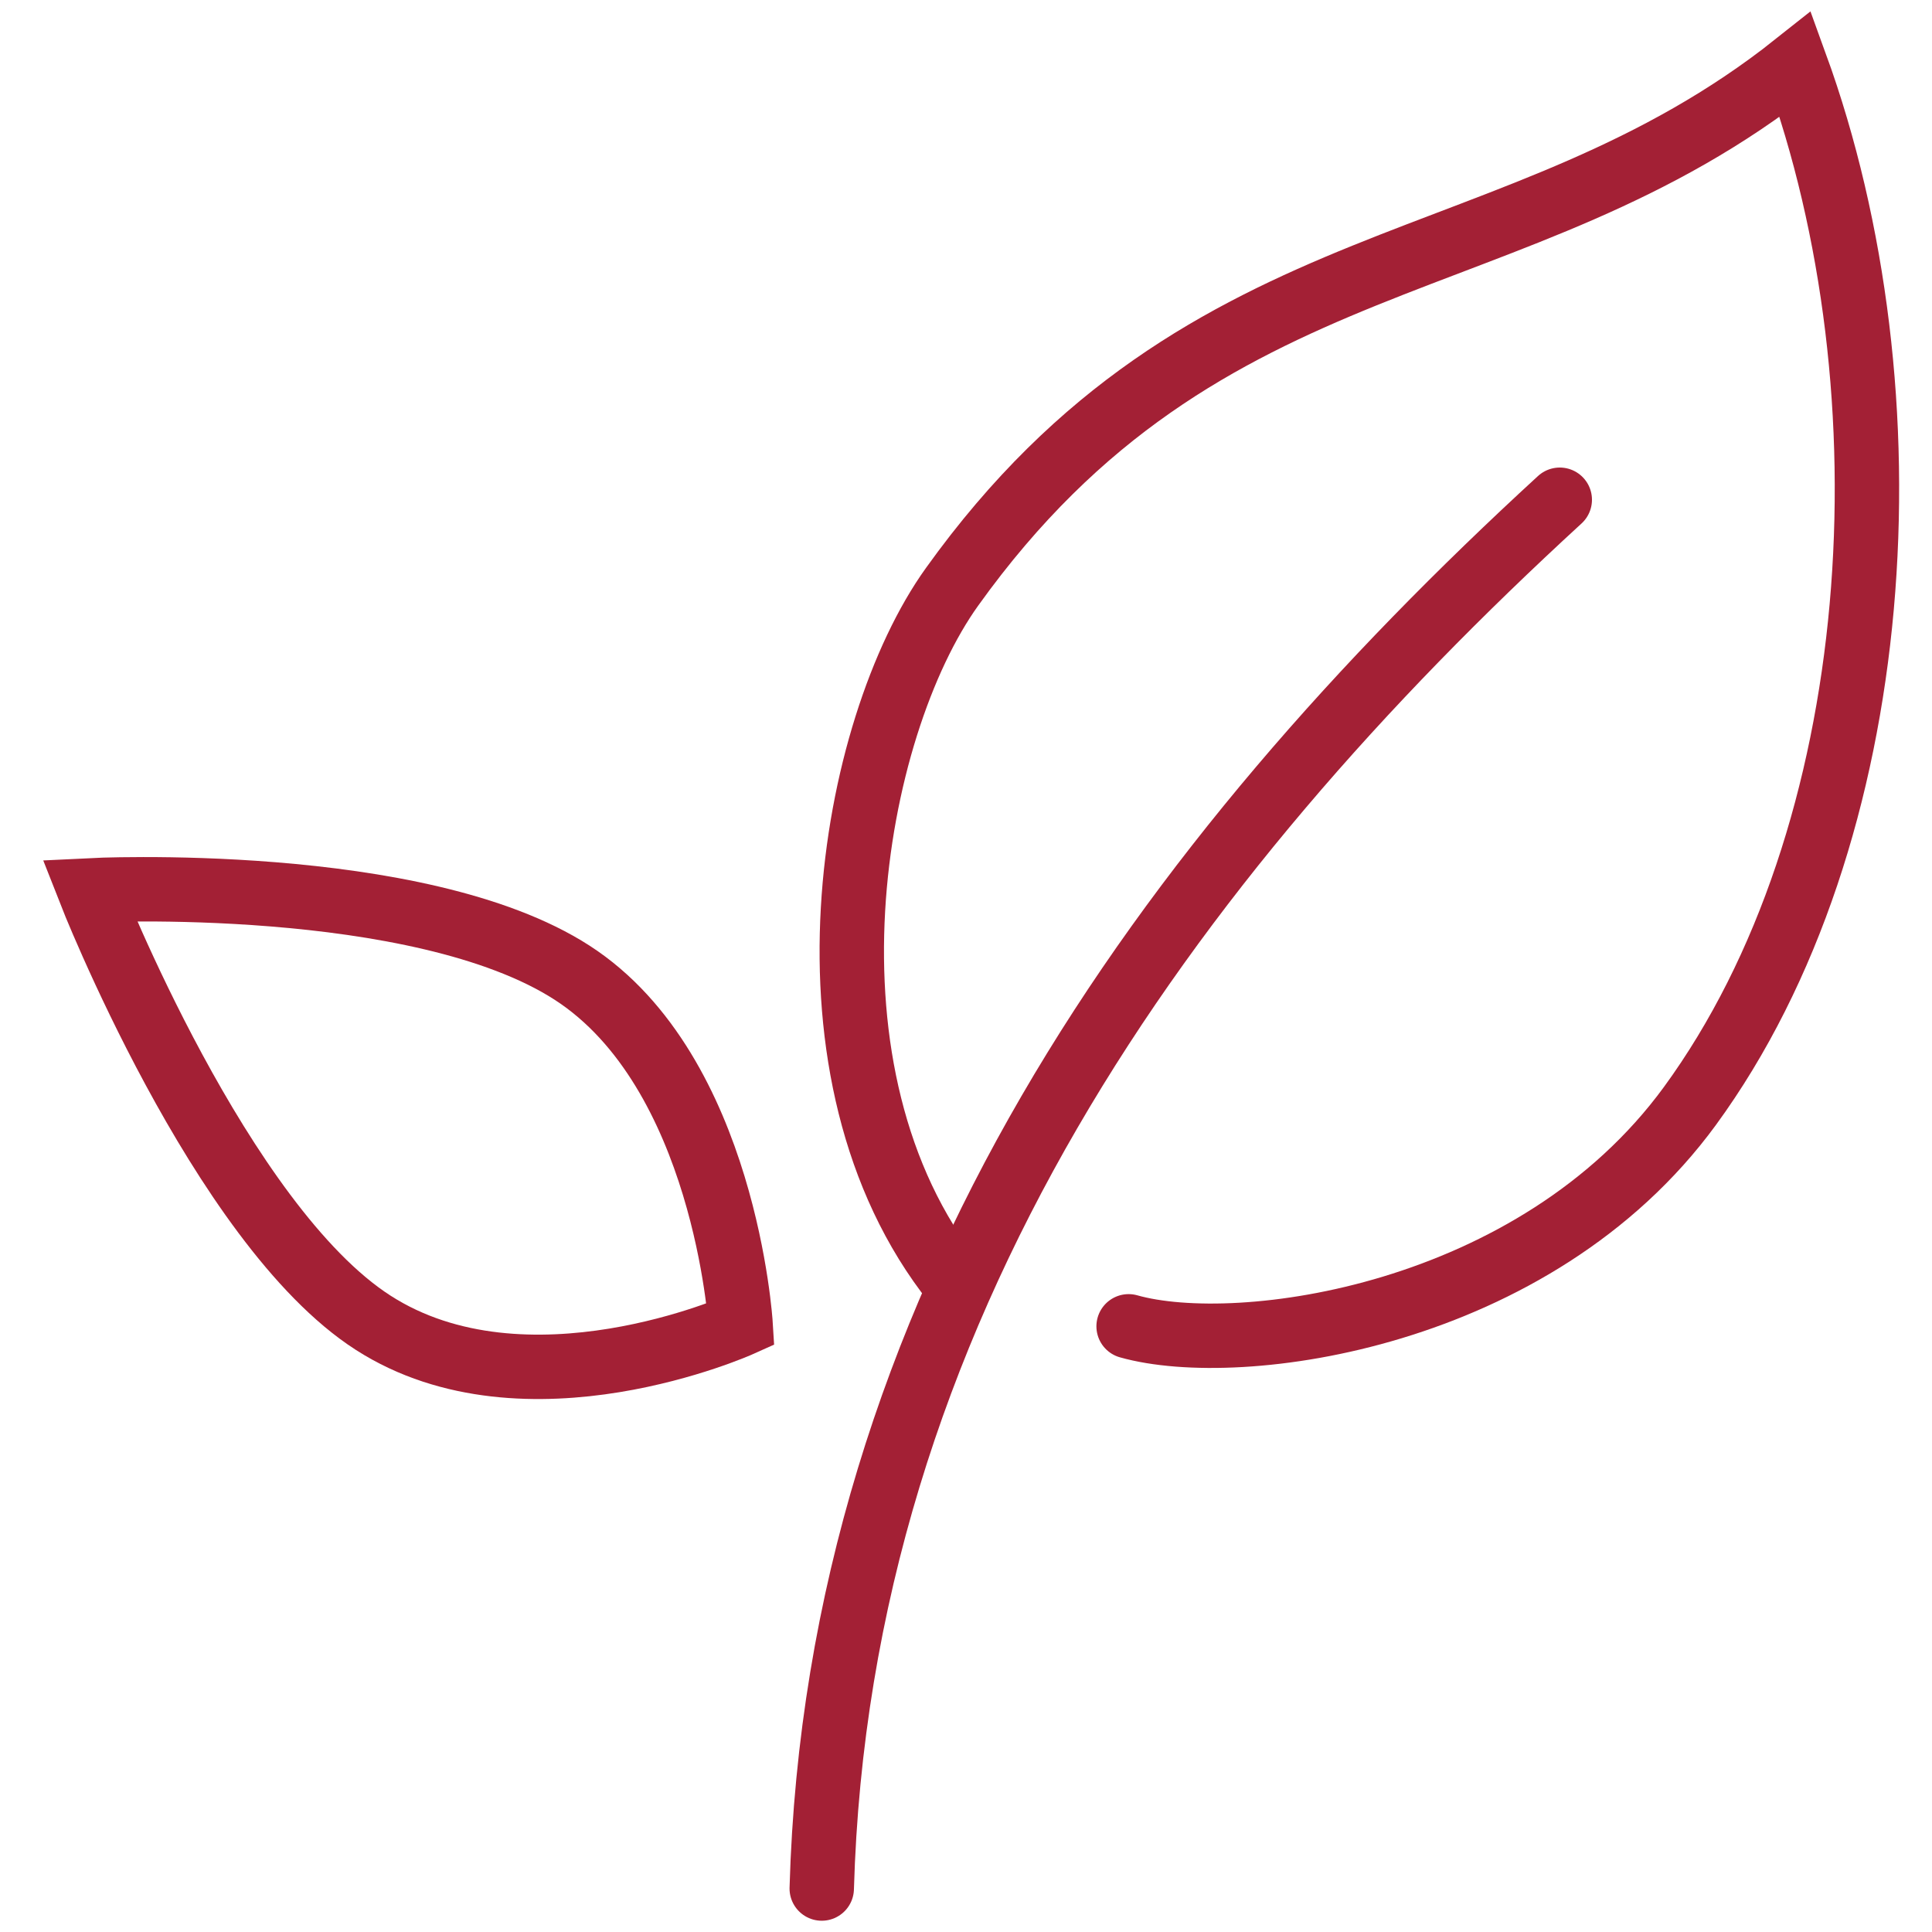
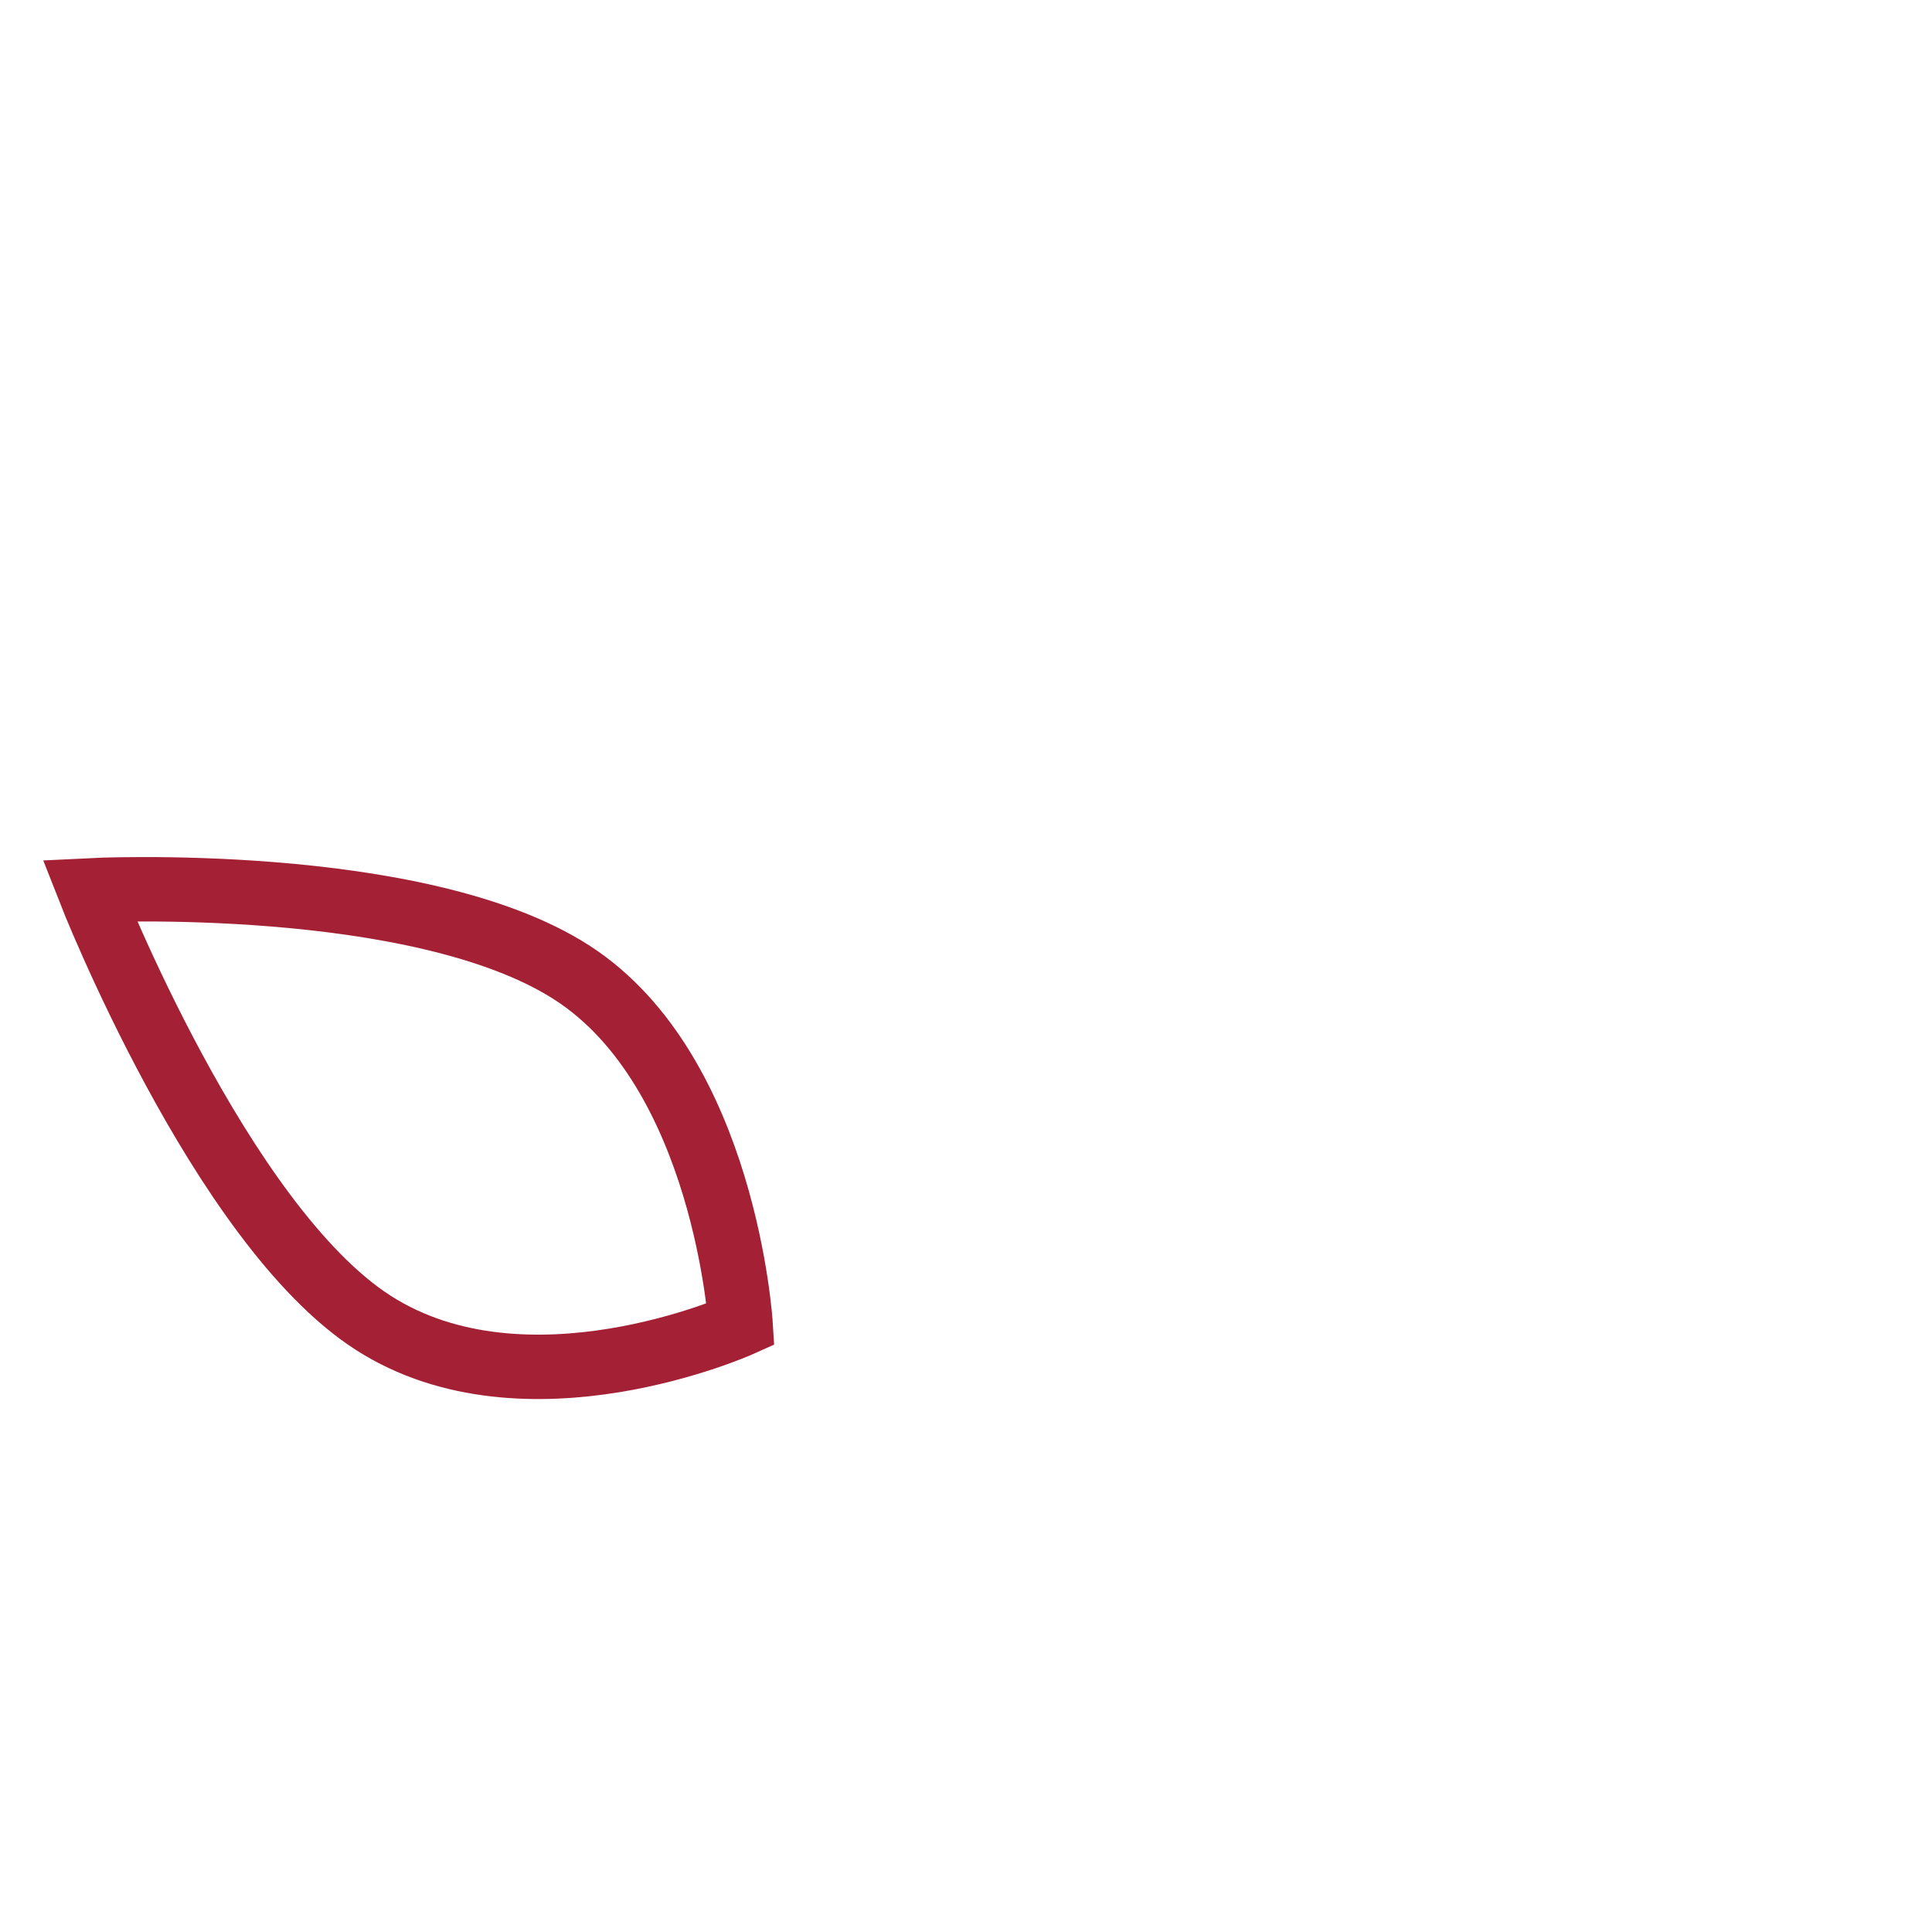
<svg xmlns="http://www.w3.org/2000/svg" id="Layer_1" data-name="Layer 1" viewBox="0 0 60 60">
  <defs>
    <style>.cls-1{fill:none;stroke:#a32035;stroke-linecap:round;stroke-miterlimit:10;stroke-width:2px;}</style>
  </defs>
  <path class="cls-1" d="M17.77,30.21C22.52,33.28,23,41.13,23,41.13s-6.66,3-11.41-.05S2.78,27.65,2.78,27.65,13,27.13,17.77,30.21Z" />
-   <path class="cls-1" d="M29.65,39.84c-5.16-6.49-3.24-17.22-.08-21.62C37.48,7.18,47.07,8.9,55.76,2c3.71,10.2,2.87,23.93-3.28,32.35-4.81,6.58-14,7.81-17.43,6.84" />
-   <path class="cls-1" d="M25.52,58.65c.51-18,10.7-31.92,22.92-43.13" />
</svg>